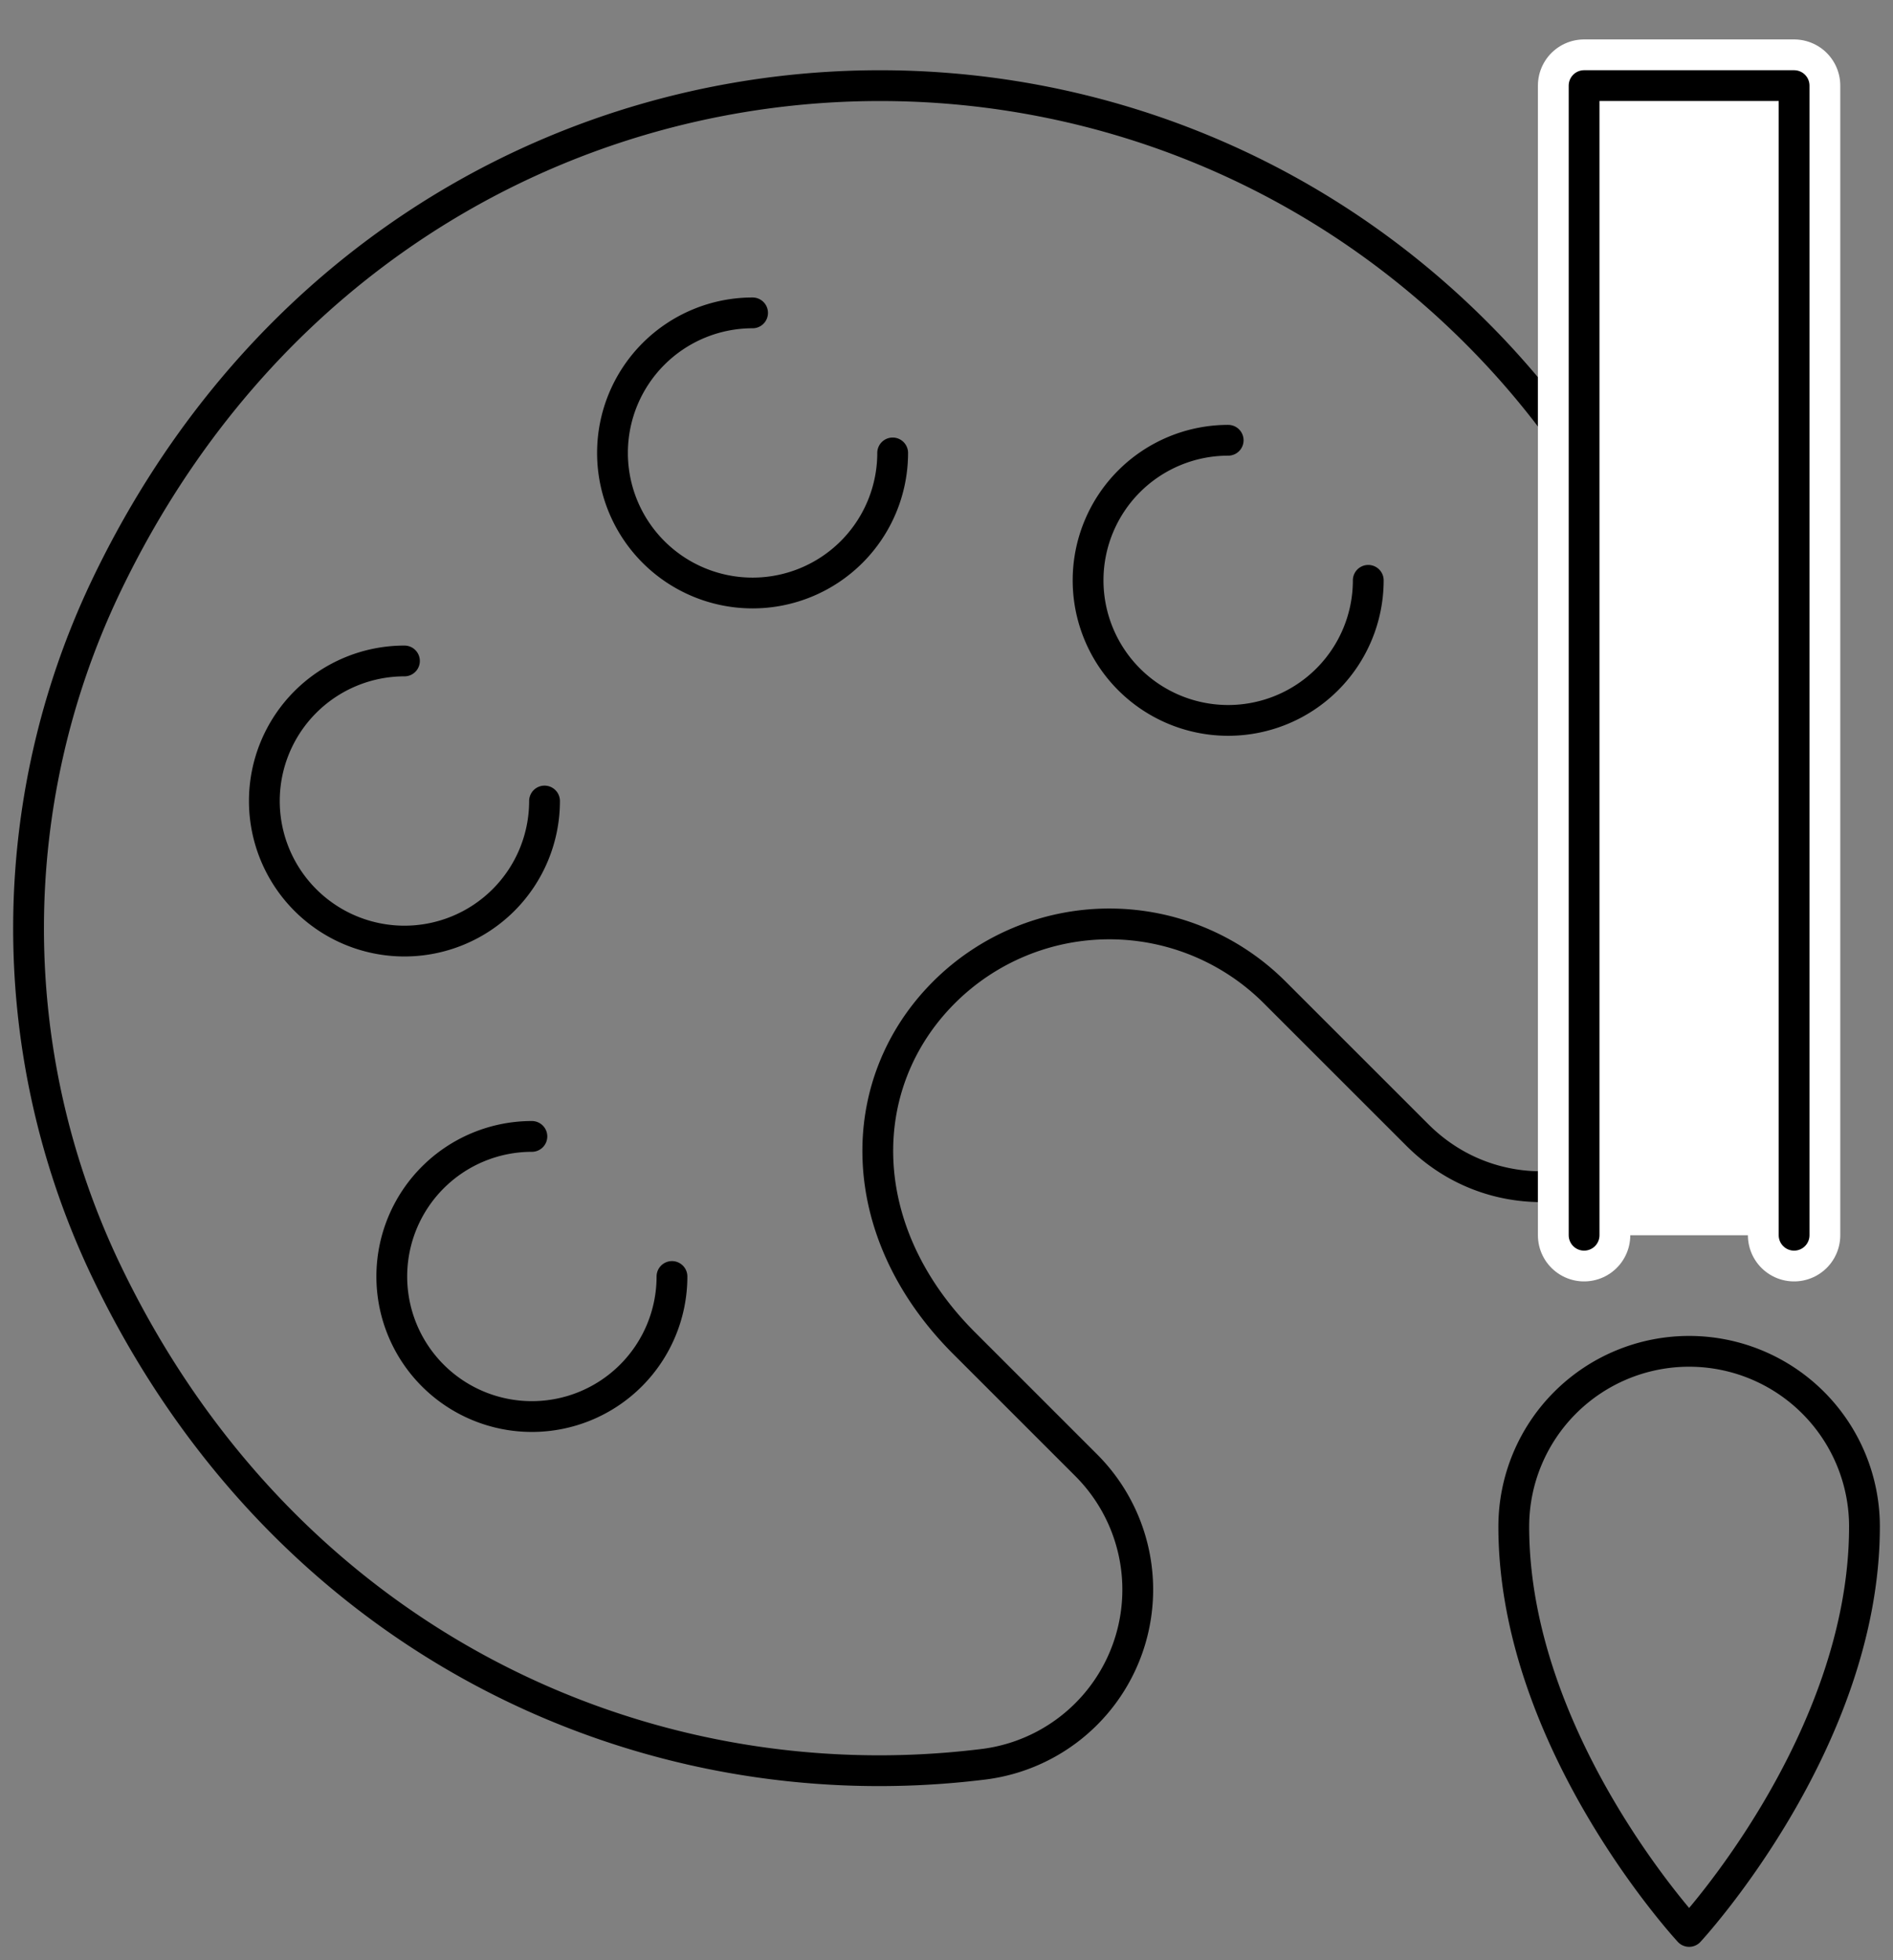
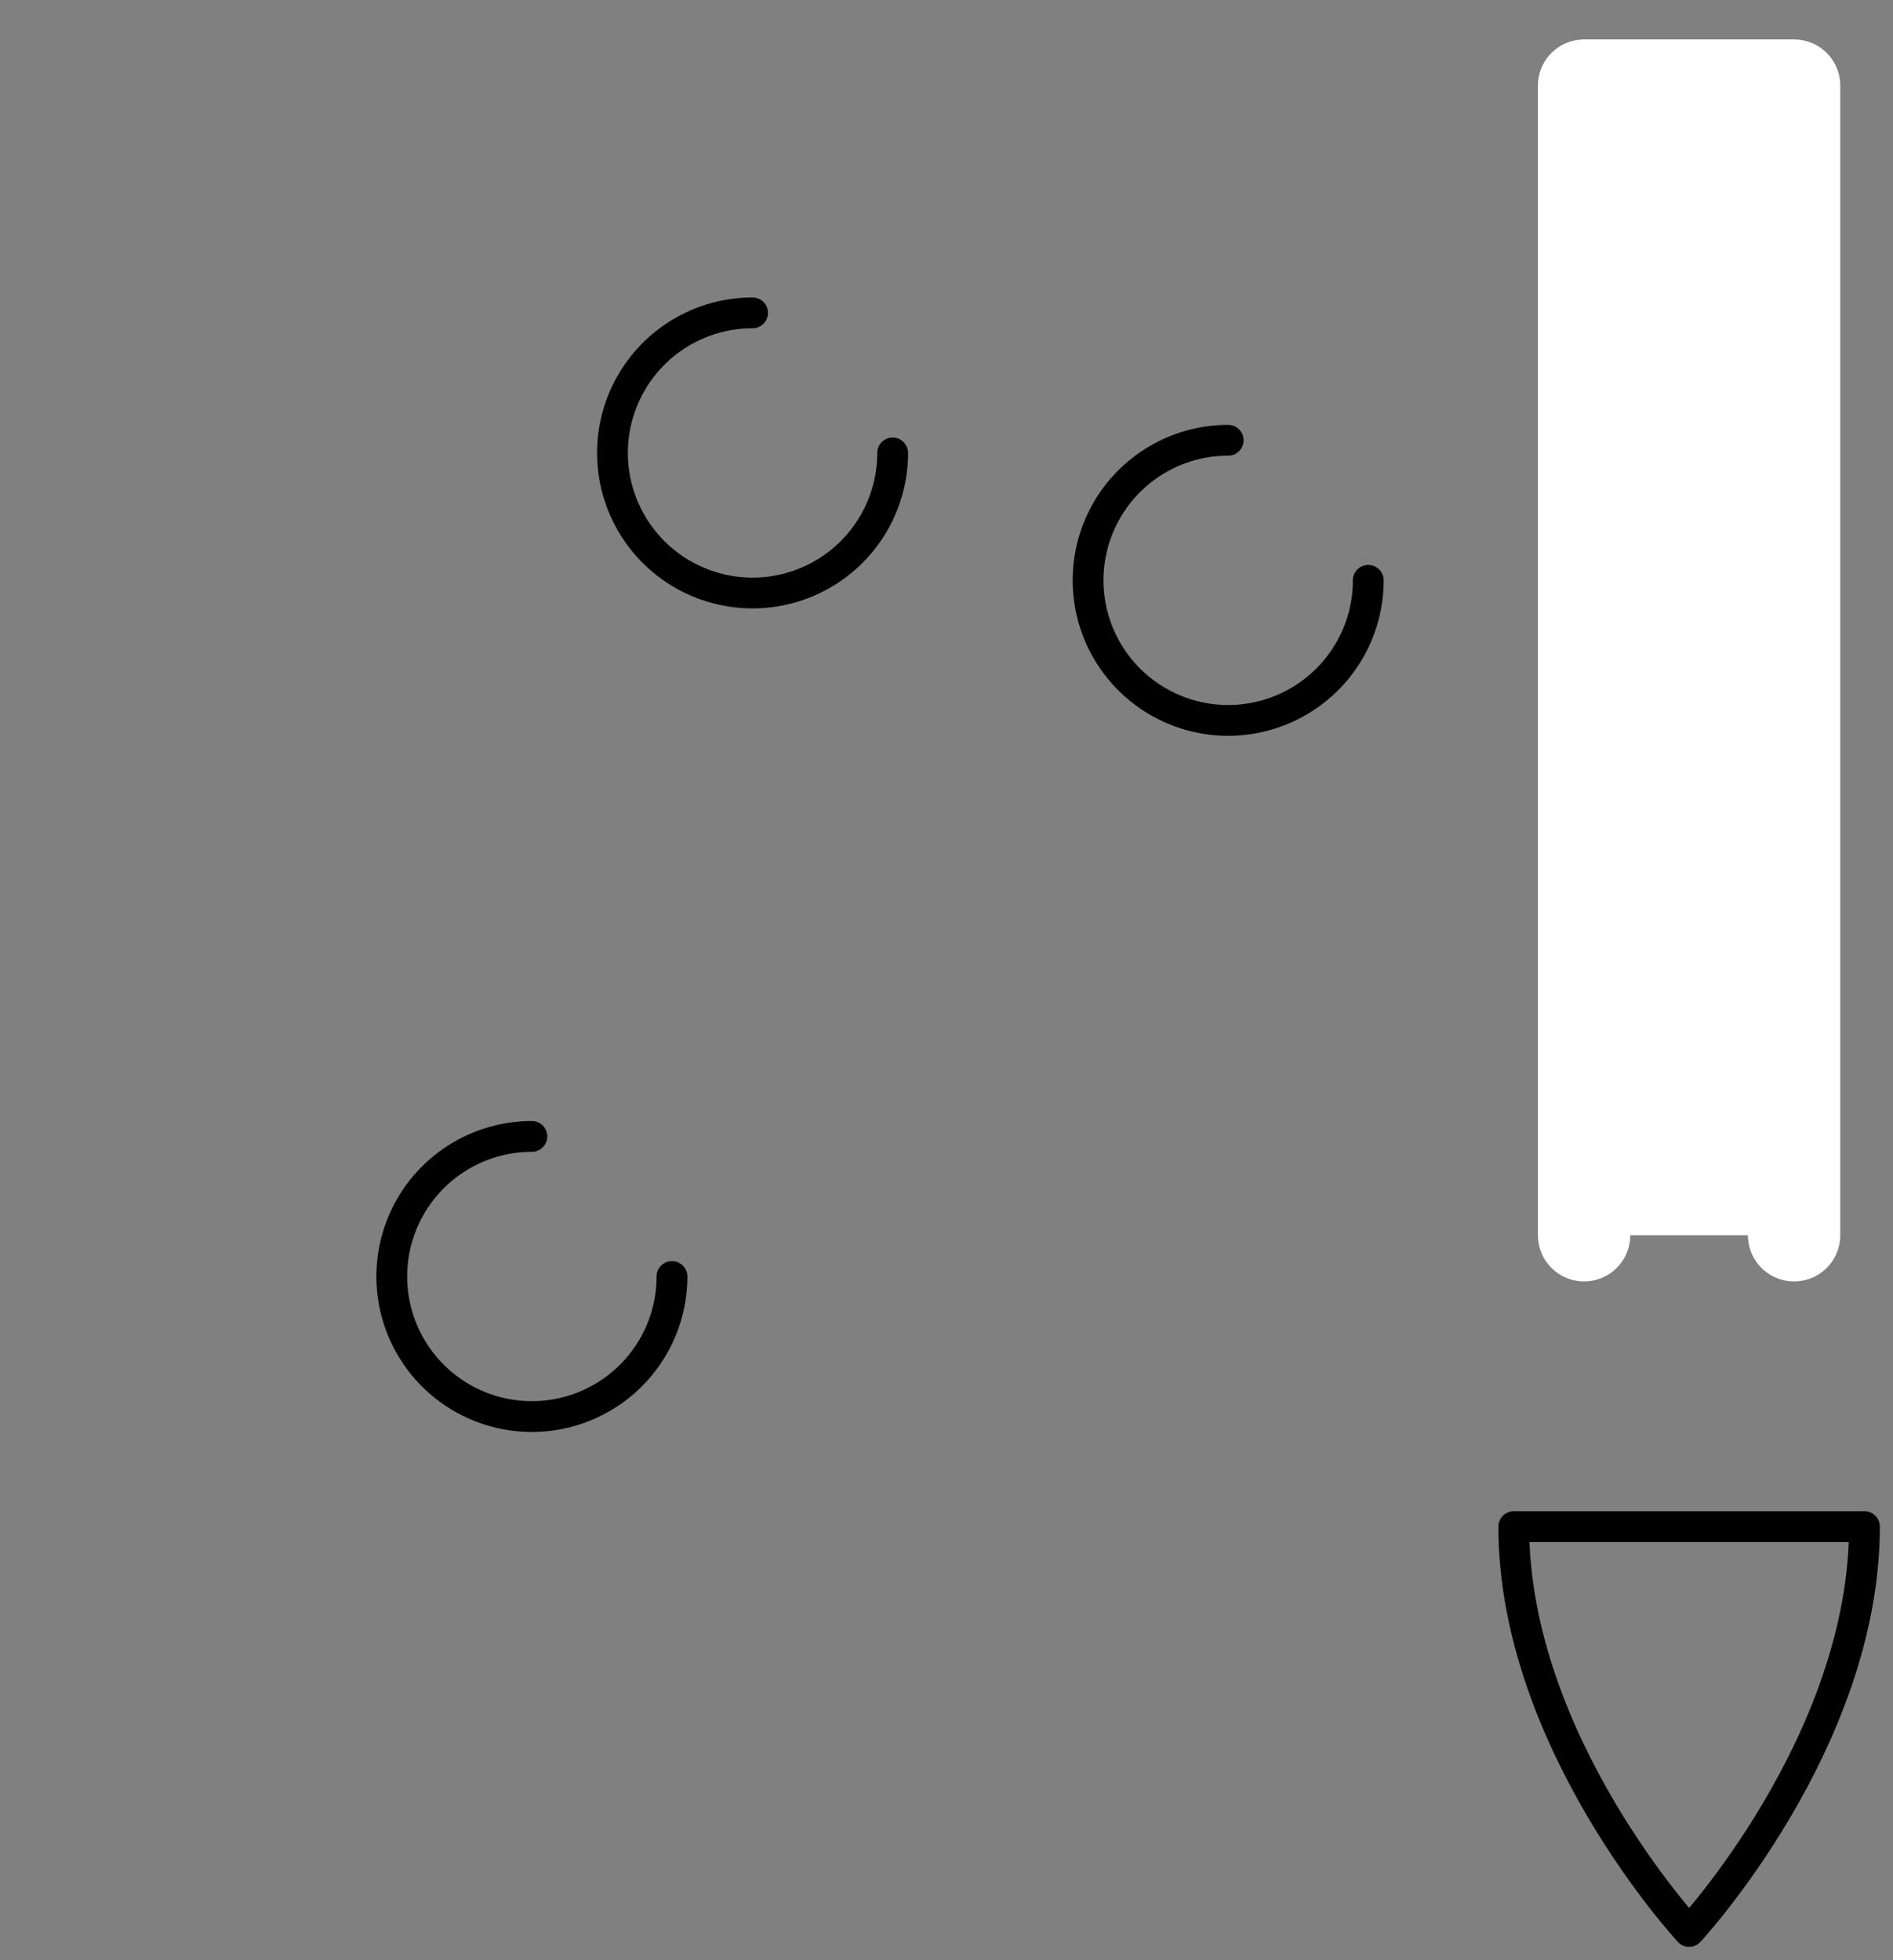
<svg xmlns="http://www.w3.org/2000/svg" width="122.966" height="127.346" viewBox="0 0 122.966 127.346">
  <rect x="0" y="0" width="122.966" height="127.346" fill="#808080" stroke="none" />
  <defs>
    <clipPath id="clip-path">
      <rect id="長方形_669" data-name="長方形 669" width="122.966" height="127.346" fill="none" />
    </clipPath>
  </defs>
  <g id="グループ_328" data-name="グループ 328" transform="translate(0 0)">
    <g id="グループ_327" data-name="グループ 327" transform="translate(0 0)" clip-path="url(#clip-path)">
-       <path id="パス_418" data-name="パス 418" d="M95.023,19.038C69.057-6.929,23.5-1.362,5.93,35.74A51.613,51.613,0,0,0,5.8,79.49c11.44,24.455,34.942,35.292,57.118,32.587a11.433,11.433,0,0,0,6.809-19.419L61.769,84.7c-7.241-7.241-7.238-16.854-1.305-22.786a15.191,15.191,0,0,1,21.483,0l9.268,9.266c6.611,6.611,18.143,2.926,19.354-6.344A54.576,54.576,0,0,0,95.023,19.038Z" transform="translate(0.855 2.563)" fill="none" stroke="#000" stroke-linejoin="round" stroke-width="2" />
      <path id="パス_419" data-name="パス 419" d="M31.924,48.917a9.1,9.1,0,1,1-9.1-9.1" transform="translate(11.726 34.018)" fill="none" stroke="#000" stroke-linecap="round" stroke-linejoin="round" stroke-width="2" />
-       <path id="パス_420" data-name="パス 420" d="M27.46,32.258a9.1,9.1,0,1,1-9.1-9.1" transform="translate(7.912 19.785)" fill="none" stroke="#000" stroke-linecap="round" stroke-linejoin="round" stroke-width="2" />
      <path id="パス_421" data-name="パス 421" d="M39.655,20.062a9.1,9.1,0,1,1-9.1-9.1" transform="translate(18.331 9.366)" fill="none" stroke="#000" stroke-linecap="round" stroke-linejoin="round" stroke-width="2" />
      <path id="パス_422" data-name="パス 422" d="M56.315,24.526a9.1,9.1,0,1,1-9.1-9.1" transform="translate(32.565 13.179)" fill="none" stroke="#000" stroke-linecap="round" stroke-linejoin="round" stroke-width="2" />
-       <path id="パス_423" data-name="パス 423" d="M75.808,58.737c0,14.019-11.389,26.3-11.389,26.3s-11.391-12.285-11.391-26.3a11.39,11.39,0,0,1,22.781,0Z" transform="translate(45.304 40.451)" fill="none" stroke="#000" stroke-linecap="round" stroke-linejoin="round" stroke-width="2" />
+       <path id="パス_423" data-name="パス 423" d="M75.808,58.737c0,14.019-11.389,26.3-11.389,26.3s-11.391-12.285-11.391-26.3Z" transform="translate(45.304 40.451)" fill="none" stroke="#000" stroke-linecap="round" stroke-linejoin="round" stroke-width="2" />
      <path id="パス_424" data-name="パス 424" d="M55.491,77.693V3H69.132V77.693" transform="translate(47.409 2.562)" fill="#fff" />
      <path id="パス_425" data-name="パス 425" d="M55.491,77.693V3H69.132V77.693" transform="translate(47.409 2.562)" fill="none" stroke="#fff" stroke-linecap="round" stroke-linejoin="round" stroke-width="6" />
-       <path id="パス_426" data-name="パス 426" d="M55.491,77.693V3H69.132V77.693" transform="translate(47.409 2.562)" fill="none" stroke="#000" stroke-linecap="round" stroke-linejoin="round" stroke-width="2" />
    </g>
  </g>
</svg>